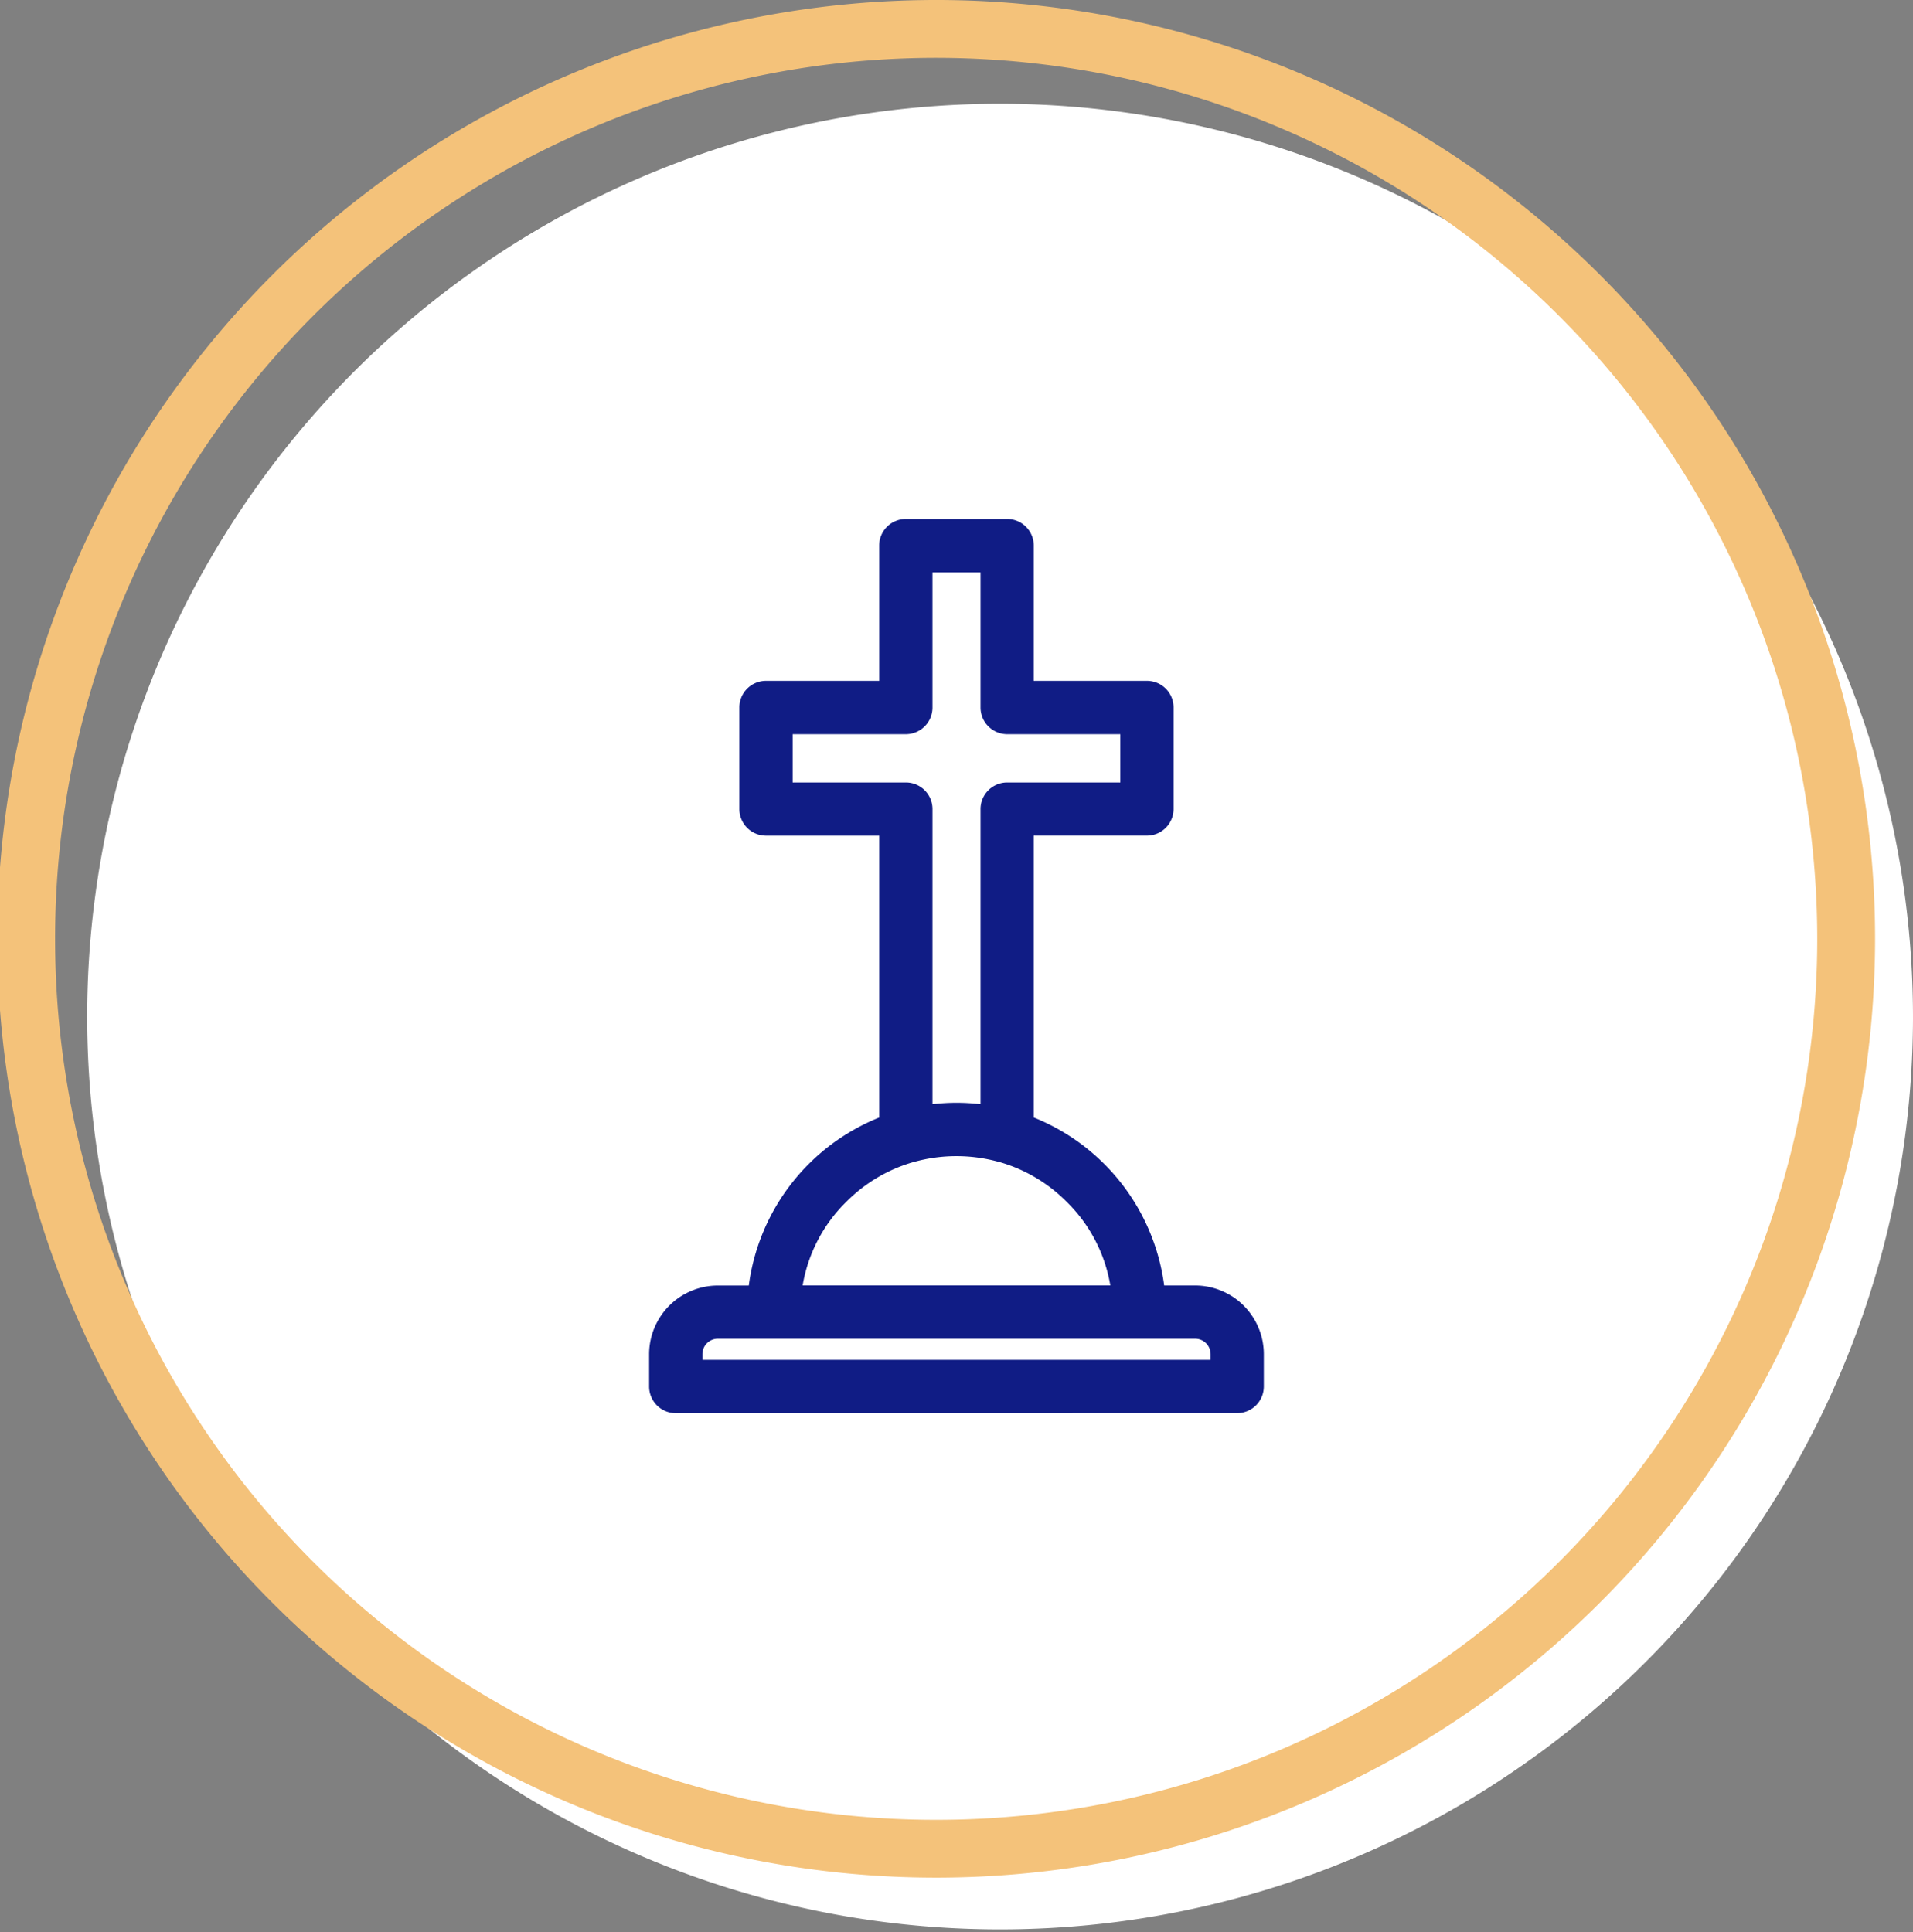
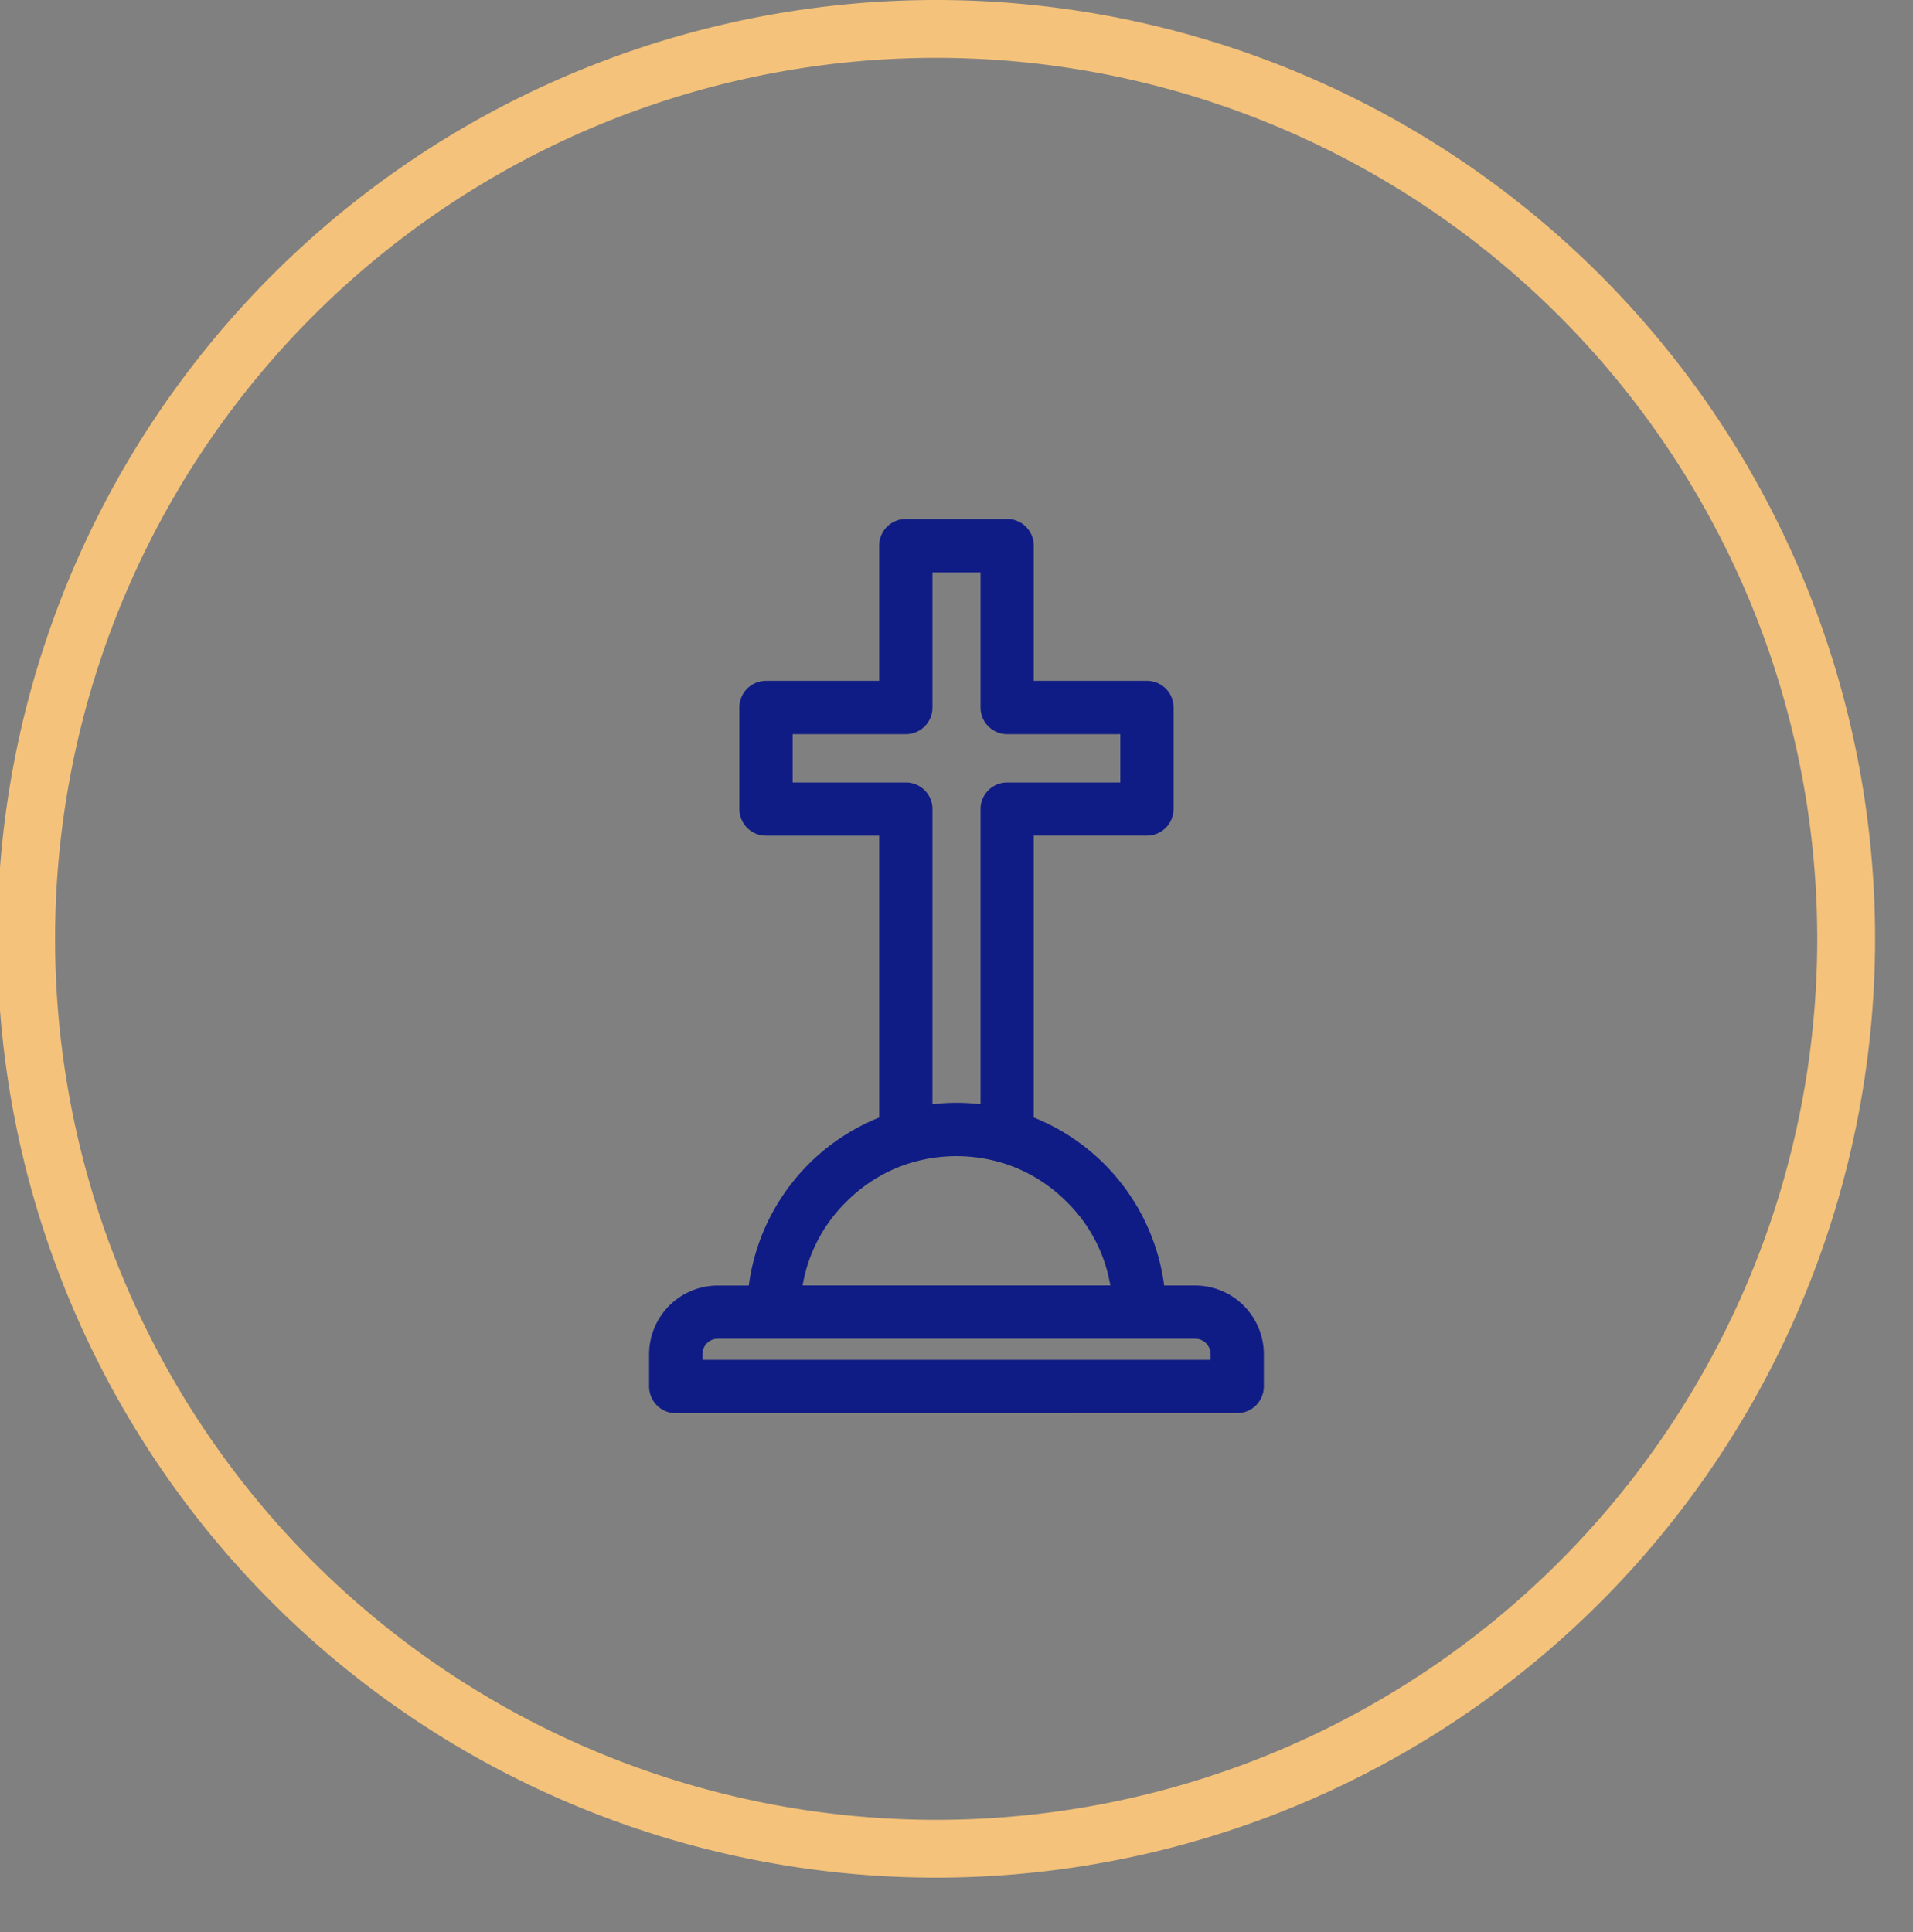
<svg xmlns="http://www.w3.org/2000/svg" width="84.265" height="85.116" viewBox="0 0 84.265 85.116">
  <rect x="0" y="0" width="84.265" height="85.116" fill="#808080" stroke="none" />
  <g id="Grupo_19312" data-name="Grupo 19312" transform="translate(-449.684 -5388.012)">
    <g id="Componente_172_135" data-name="Componente 172 – 135" transform="translate(449.684 5388.012)">
-       <path id="Caminho_6548" data-name="Caminho 6548" d="M1367.409,230.784a40.212,40.212,0,1,1-40.212-40.273,40.242,40.242,0,0,1,40.212,40.273" transform="translate(-1283.144 -185.941)" fill="#fff" />
      <path id="Caminho_6549" data-name="Caminho 6549" d="M1315.56,258.106a41.357,41.357,0,1,1,41.3-41.357,41.373,41.373,0,0,1-41.3,41.357m0-80.167a38.81,38.81,0,1,0,38.752,38.81,38.825,38.825,0,0,0-38.752-38.81" transform="translate(-1274.265 -175.392)" fill="#f4c27a" />
    </g>
    <path id="Caminho_7261" data-name="Caminho 7261" d="M10445.171,3342.389a1.173,1.173,0,0,1-1.171-1.172v-1.426a3.029,3.029,0,0,1,3.024-3.025h1.366a9.275,9.275,0,0,1,5.743-7.4v-12.417h-4.986a1.175,1.175,0,0,1-1.172-1.174V3311.3a1.173,1.173,0,0,1,1.172-1.172h4.986v-5.959a1.174,1.174,0,0,1,1.174-1.172h4.464a1.173,1.173,0,0,1,1.172,1.172v5.959h4.986a1.173,1.173,0,0,1,1.172,1.172v4.473a1.176,1.176,0,0,1-1.172,1.174h-4.986v12.417a9.271,9.271,0,0,1,5.744,7.4h1.364a3.029,3.029,0,0,1,3.025,3.025v1.426a1.173,1.173,0,0,1-1.172,1.172Zm1.176-2.6v.251h22.385v-.251a.681.681,0,0,0-.68-.679h-2.386a.759.759,0,0,1-.078,0h-16.1a.668.668,0,0,1-.074,0h-2.391A.679.679,0,0,0,10446.347,3339.791Zm9.278-8.457a6.806,6.806,0,0,0-2.939,1.745,6.725,6.725,0,0,0-1.924,3.686h13.553a6.707,6.707,0,0,0-1.916-3.678,6.81,6.81,0,0,0-2.934-1.75l-.068-.017a6.992,6.992,0,0,0-3.771.015Zm2.973-2.555v-13a1.175,1.175,0,0,1,1.174-1.172h4.983v-2.127h-4.983a1.177,1.177,0,0,1-1.174-1.174v-5.957h-2.117v5.957a1.175,1.175,0,0,1-1.173,1.174h-4.986v2.127h4.986a1.173,1.173,0,0,1,1.173,1.172v13a9.067,9.067,0,0,1,2.117,0Z" transform="translate(-9965.723 2107.876)" fill="#101c85" />
  </g>
</svg>